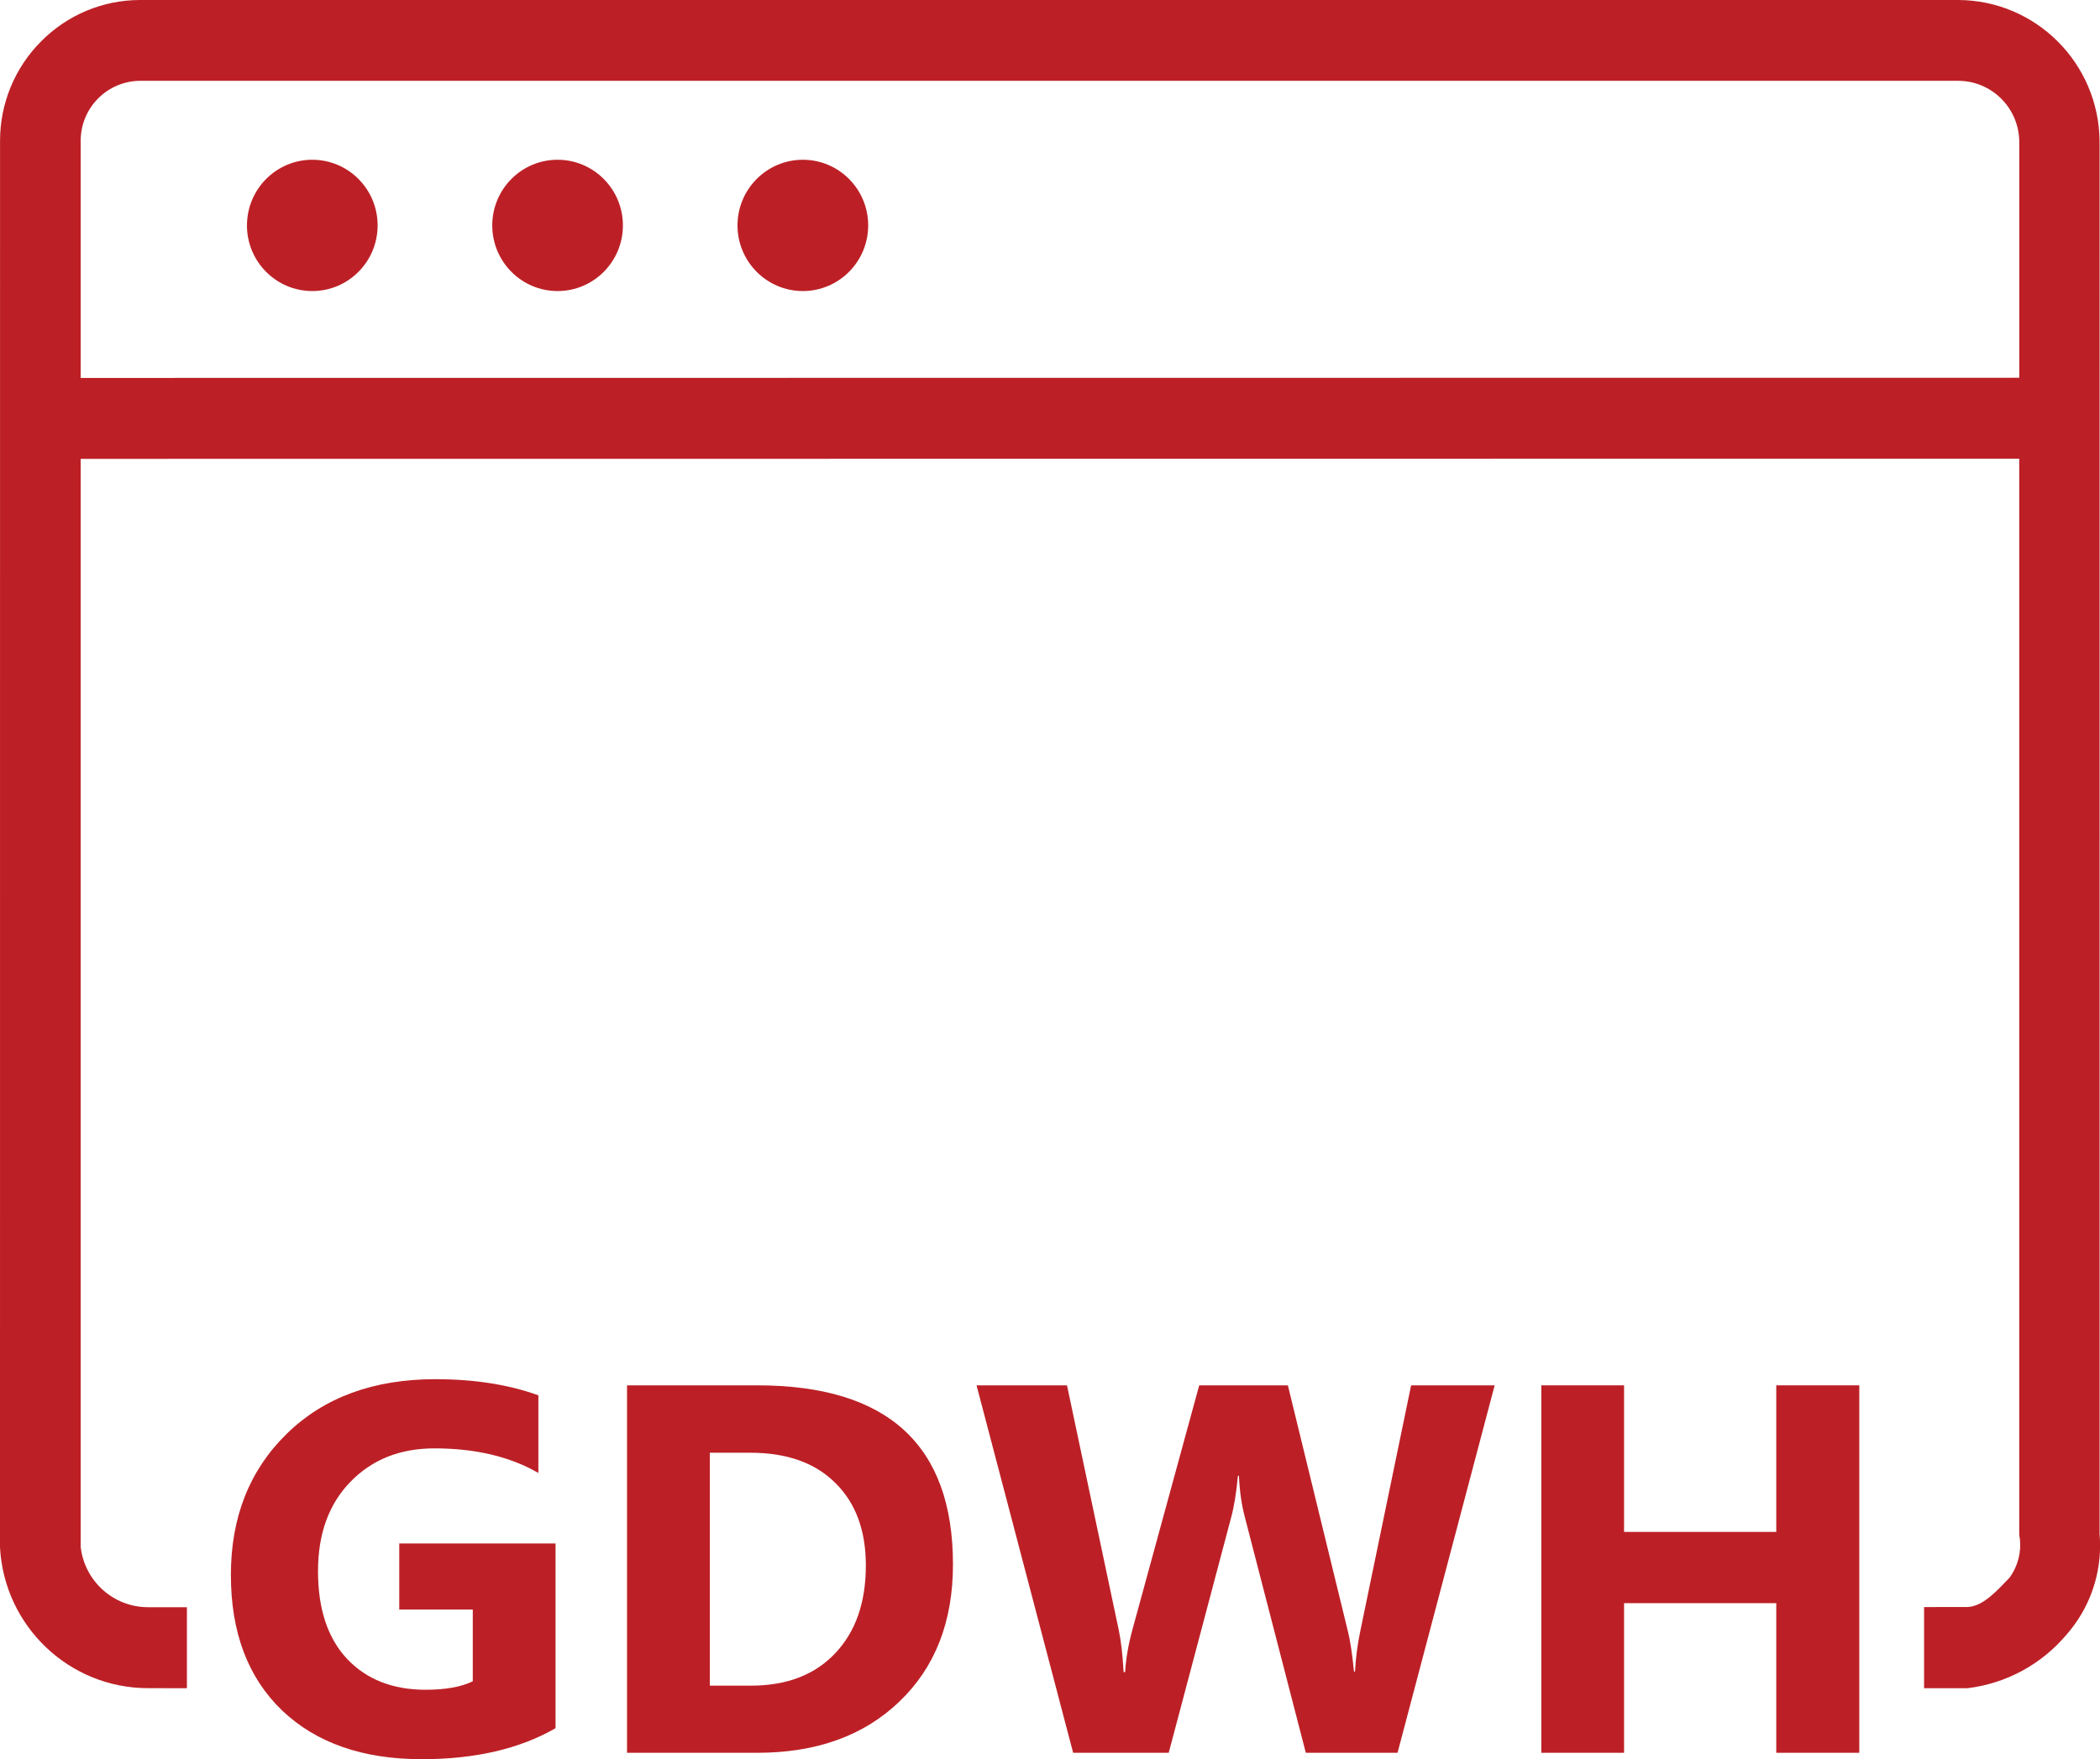
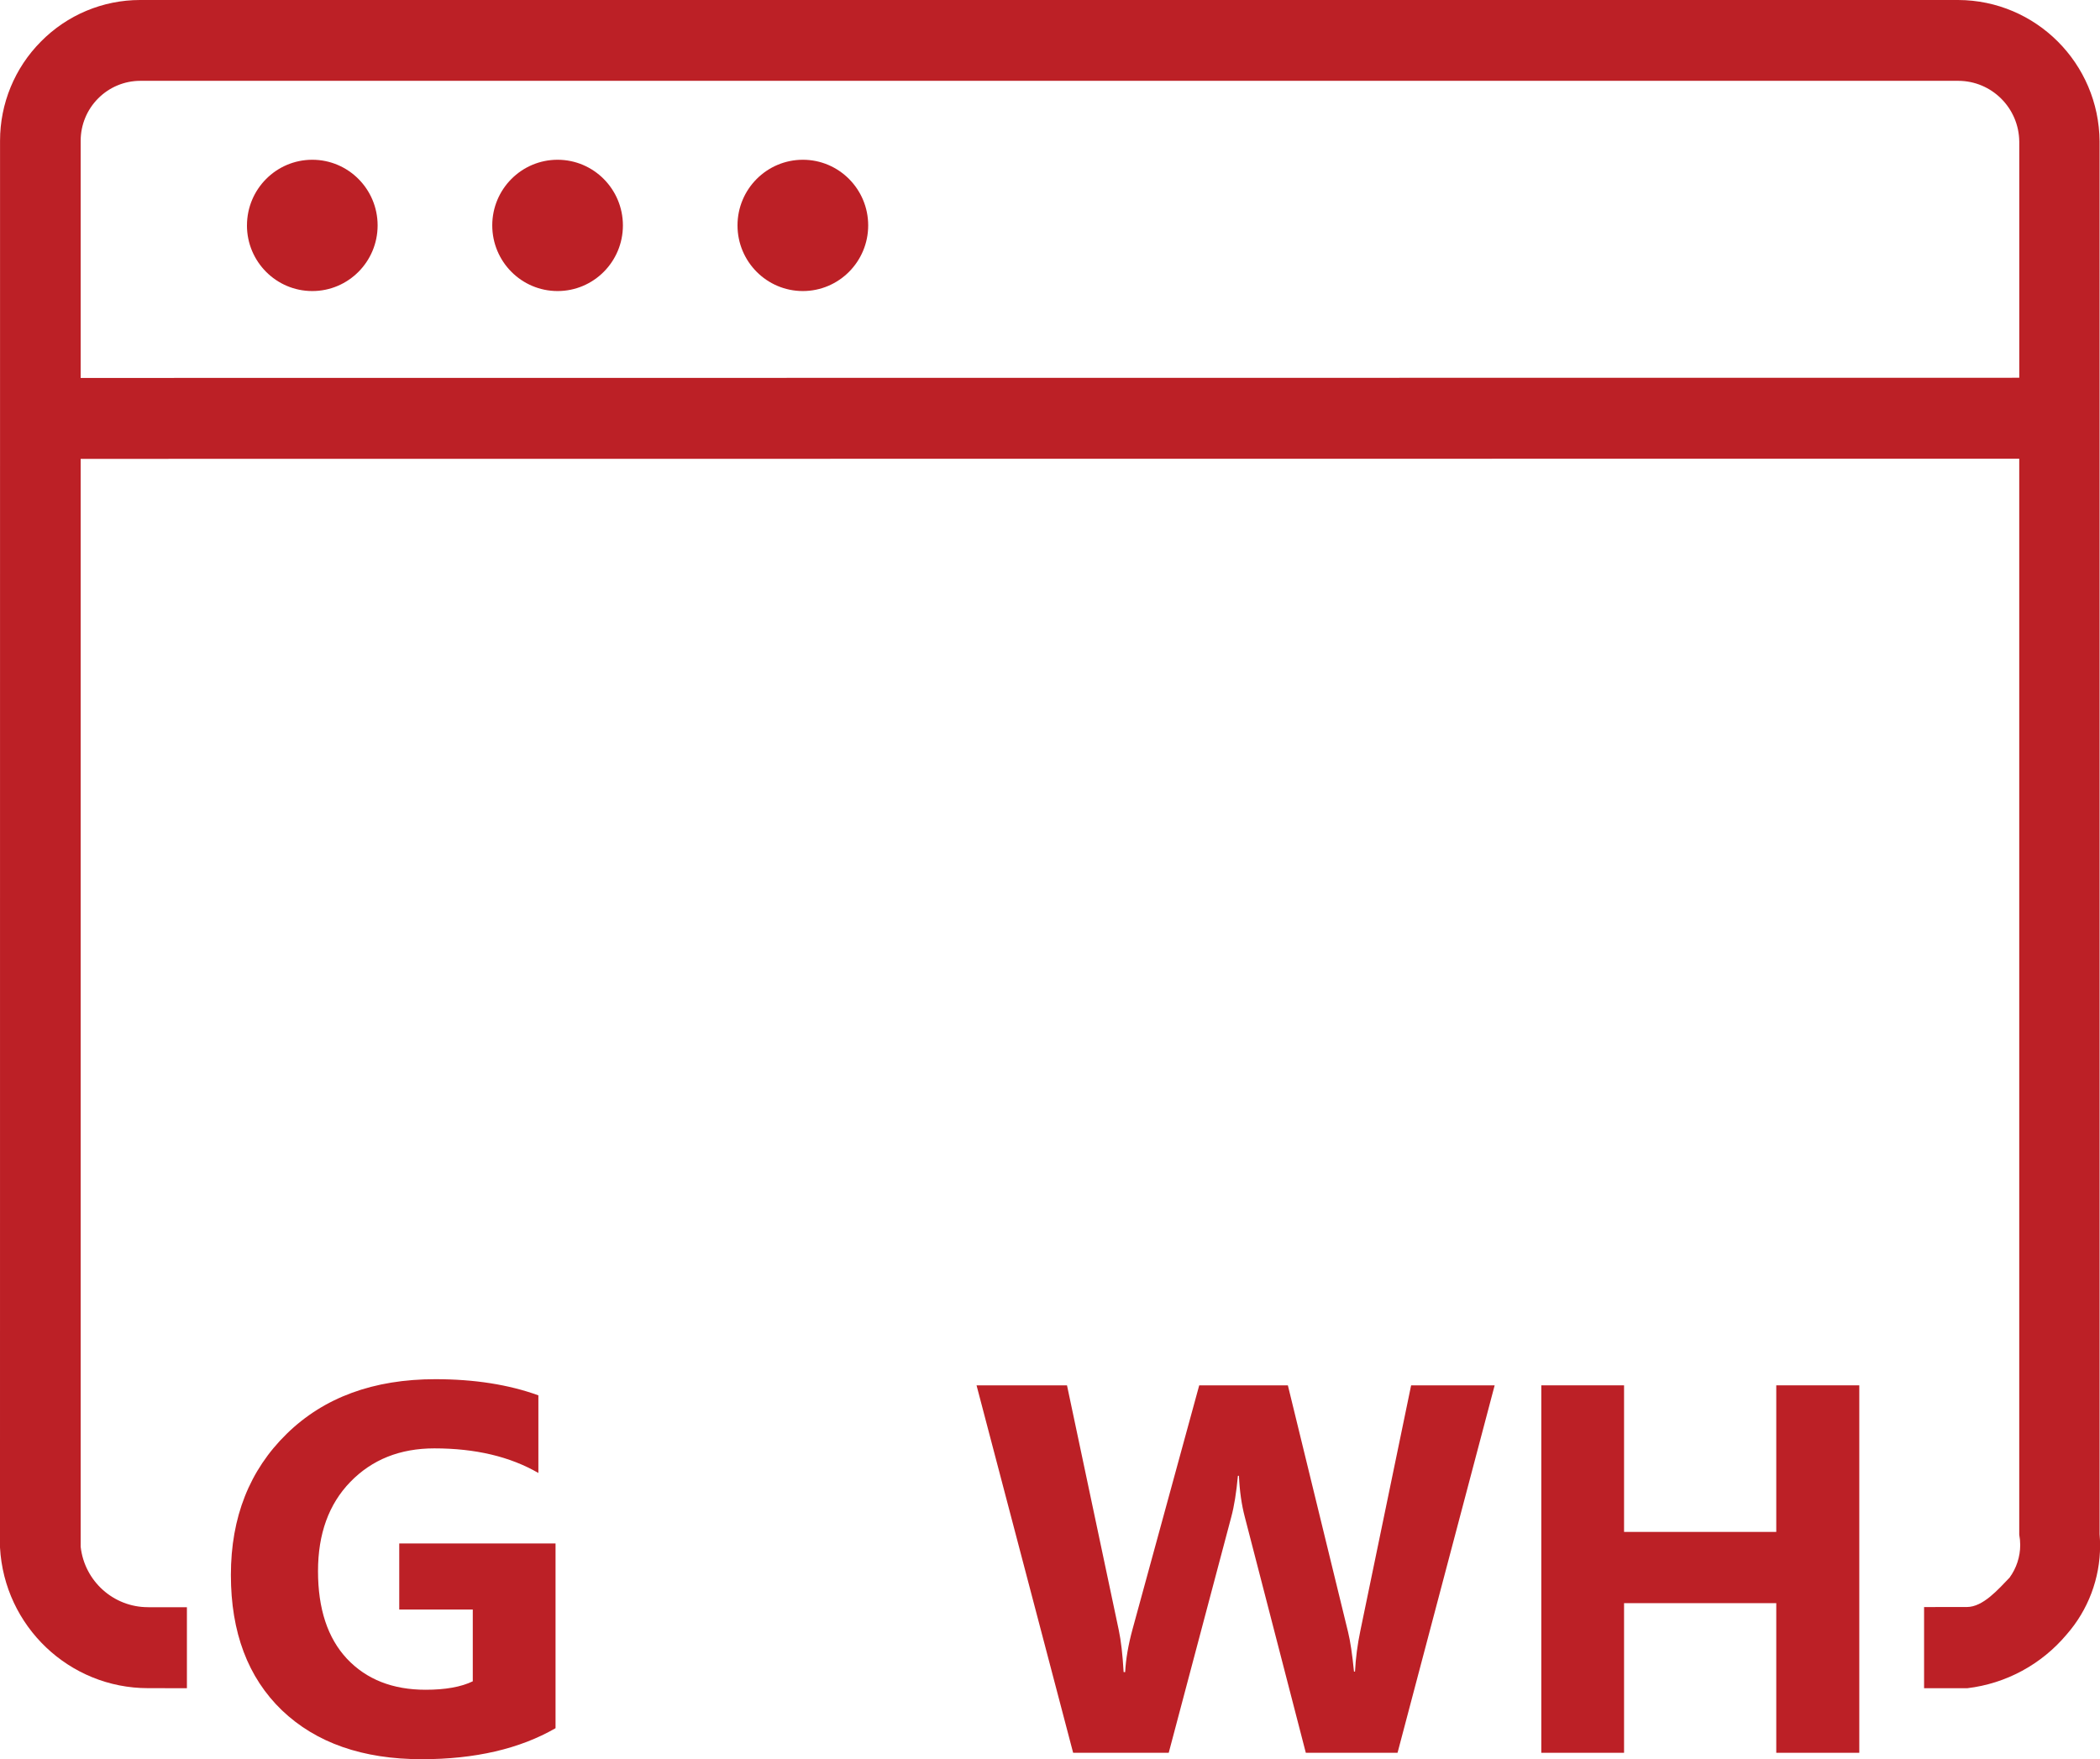
<svg xmlns="http://www.w3.org/2000/svg" width="191" height="160" viewBox="0 0 191 160" fill="none">
  <path d="M7.337 41.733L183.655 41.718L183.657 34.357L7.337 34.373V41.733ZM178.097 0.002H12.775C12.765 -4.71498e-05 12.751 9.47199e-08 12.736 9.47199e-08C9.349 9.47199e-08 6.1 1.365 3.72 3.782C1.34 6.174 0.004 9.418 0.004 12.798C0.004 12.832 0.004 12.869 0.004 12.903L0 140.743C0.391 147.918 6.305 153.539 13.463 153.539C13.485 153.539 13.513 153.539 13.537 153.539L17 153.544V146.178H13.535C13.511 146.174 13.483 146.174 13.457 146.174C10.322 146.174 7.688 143.807 7.337 140.681V12.84C7.337 12.828 7.337 12.814 7.337 12.8C7.337 11.355 7.91 9.968 8.93 8.948C9.943 7.928 11.324 7.351 12.761 7.351C12.771 7.351 12.781 7.351 12.789 7.351H178.107C181.157 7.356 183.633 9.827 183.657 12.891V34.357L183.655 41.718V139.578C183.713 139.885 183.743 140.199 183.743 140.512C183.743 141.584 183.402 142.628 182.77 143.491C181.741 144.557 180.36 146.158 178.895 146.158L175 146.162V153.544H178.931C182.445 153.126 185.676 151.383 187.958 148.665C189.922 146.434 191.008 143.553 191.008 140.574C191.008 140.227 190.992 139.879 190.964 139.534L190.962 12.864C190.909 5.761 185.17 0.022 178.099 9.47199e-08L178.097 0.002ZM73.02 26.471C76.305 26.469 78.964 23.794 78.964 20.498C78.962 17.203 76.303 14.531 73.024 14.53C69.743 14.53 67.08 17.201 67.078 20.498C67.078 23.796 69.741 26.471 73.024 26.471H73.02ZM50.711 26.471C50.713 26.471 50.713 26.471 50.713 26.471C53.994 26.471 56.655 23.798 56.655 20.502C56.655 20.5 56.655 20.498 56.655 20.498C56.651 17.203 53.992 14.531 50.713 14.53C47.432 14.531 44.773 17.203 44.772 20.498C44.772 23.794 47.43 26.469 50.711 26.471ZM28.401 26.471C28.403 26.471 28.403 26.471 28.403 26.471C31.684 26.471 34.345 23.798 34.345 20.502C34.345 20.5 34.345 20.498 34.345 20.498C34.345 17.203 31.684 14.53 28.403 14.53C25.124 14.531 22.465 17.203 22.463 20.498C22.461 20.498 22.461 20.5 22.461 20.502C22.461 23.798 25.122 26.471 28.403 26.471H28.401Z" fill="#BC2026" />
  <path d="M50.528 157.18C47.265 159.06 43.21 160 38.363 160C32.987 160 28.745 158.516 25.638 155.549C22.546 152.566 21 148.464 21 143.243C21 137.992 22.694 133.711 26.081 130.402C29.468 127.093 33.973 125.438 39.598 125.438C43.14 125.438 46.263 125.927 48.967 126.906V133.968C46.388 132.476 43.233 131.73 39.505 131.73C36.382 131.73 33.834 132.748 31.86 134.783C29.903 136.803 28.924 139.507 28.924 142.894C28.924 146.327 29.802 148.984 31.557 150.864C33.329 152.744 35.714 153.684 38.712 153.684C40.514 153.684 41.944 153.428 43 152.915V146.39H36.312V140.377H50.528V157.18Z" fill="#BC2026" />
-   <path d="M57.03 159.417V125.997H68.87C80.74 125.997 86.675 131.427 86.675 142.288C86.675 147.493 85.051 151.649 81.804 154.756C78.573 157.864 74.261 159.417 68.87 159.417H57.03ZM64.558 132.127V153.311H68.287C71.55 153.311 74.106 152.332 75.954 150.375C77.819 148.417 78.751 145.753 78.751 142.381C78.751 139.196 77.827 136.694 75.978 134.877C74.144 133.043 71.565 132.127 68.24 132.127H64.558Z" fill="#BC2026" />
  <path d="M135.943 125.997L127.11 159.417H118.767L113.22 137.976C112.925 136.858 112.746 135.607 112.684 134.224H112.591C112.451 135.747 112.249 136.997 111.985 137.976L106.298 159.417H97.605L88.819 125.997H97.046L101.754 148.254C101.956 149.202 102.103 150.476 102.197 152.076H102.336C102.399 150.88 102.624 149.575 103.012 148.161L109.072 125.997H117.135L122.612 148.44C122.814 149.264 122.993 150.46 123.148 152.03H123.241C123.304 150.802 123.467 149.559 123.731 148.301L128.345 125.997H135.943Z" fill="#BC2026" />
-   <path d="M169.107 159.417H161.556V145.807H147.712V159.417H140.185V125.997H147.712V139.328H161.556V125.997H169.107V159.417Z" fill="#BC2026" />
+   <path d="M169.107 159.417H161.556V145.807H147.712V159.417H140.185V125.997H147.712V139.328H161.556V125.997H169.107Z" fill="#BC2026" />
</svg>